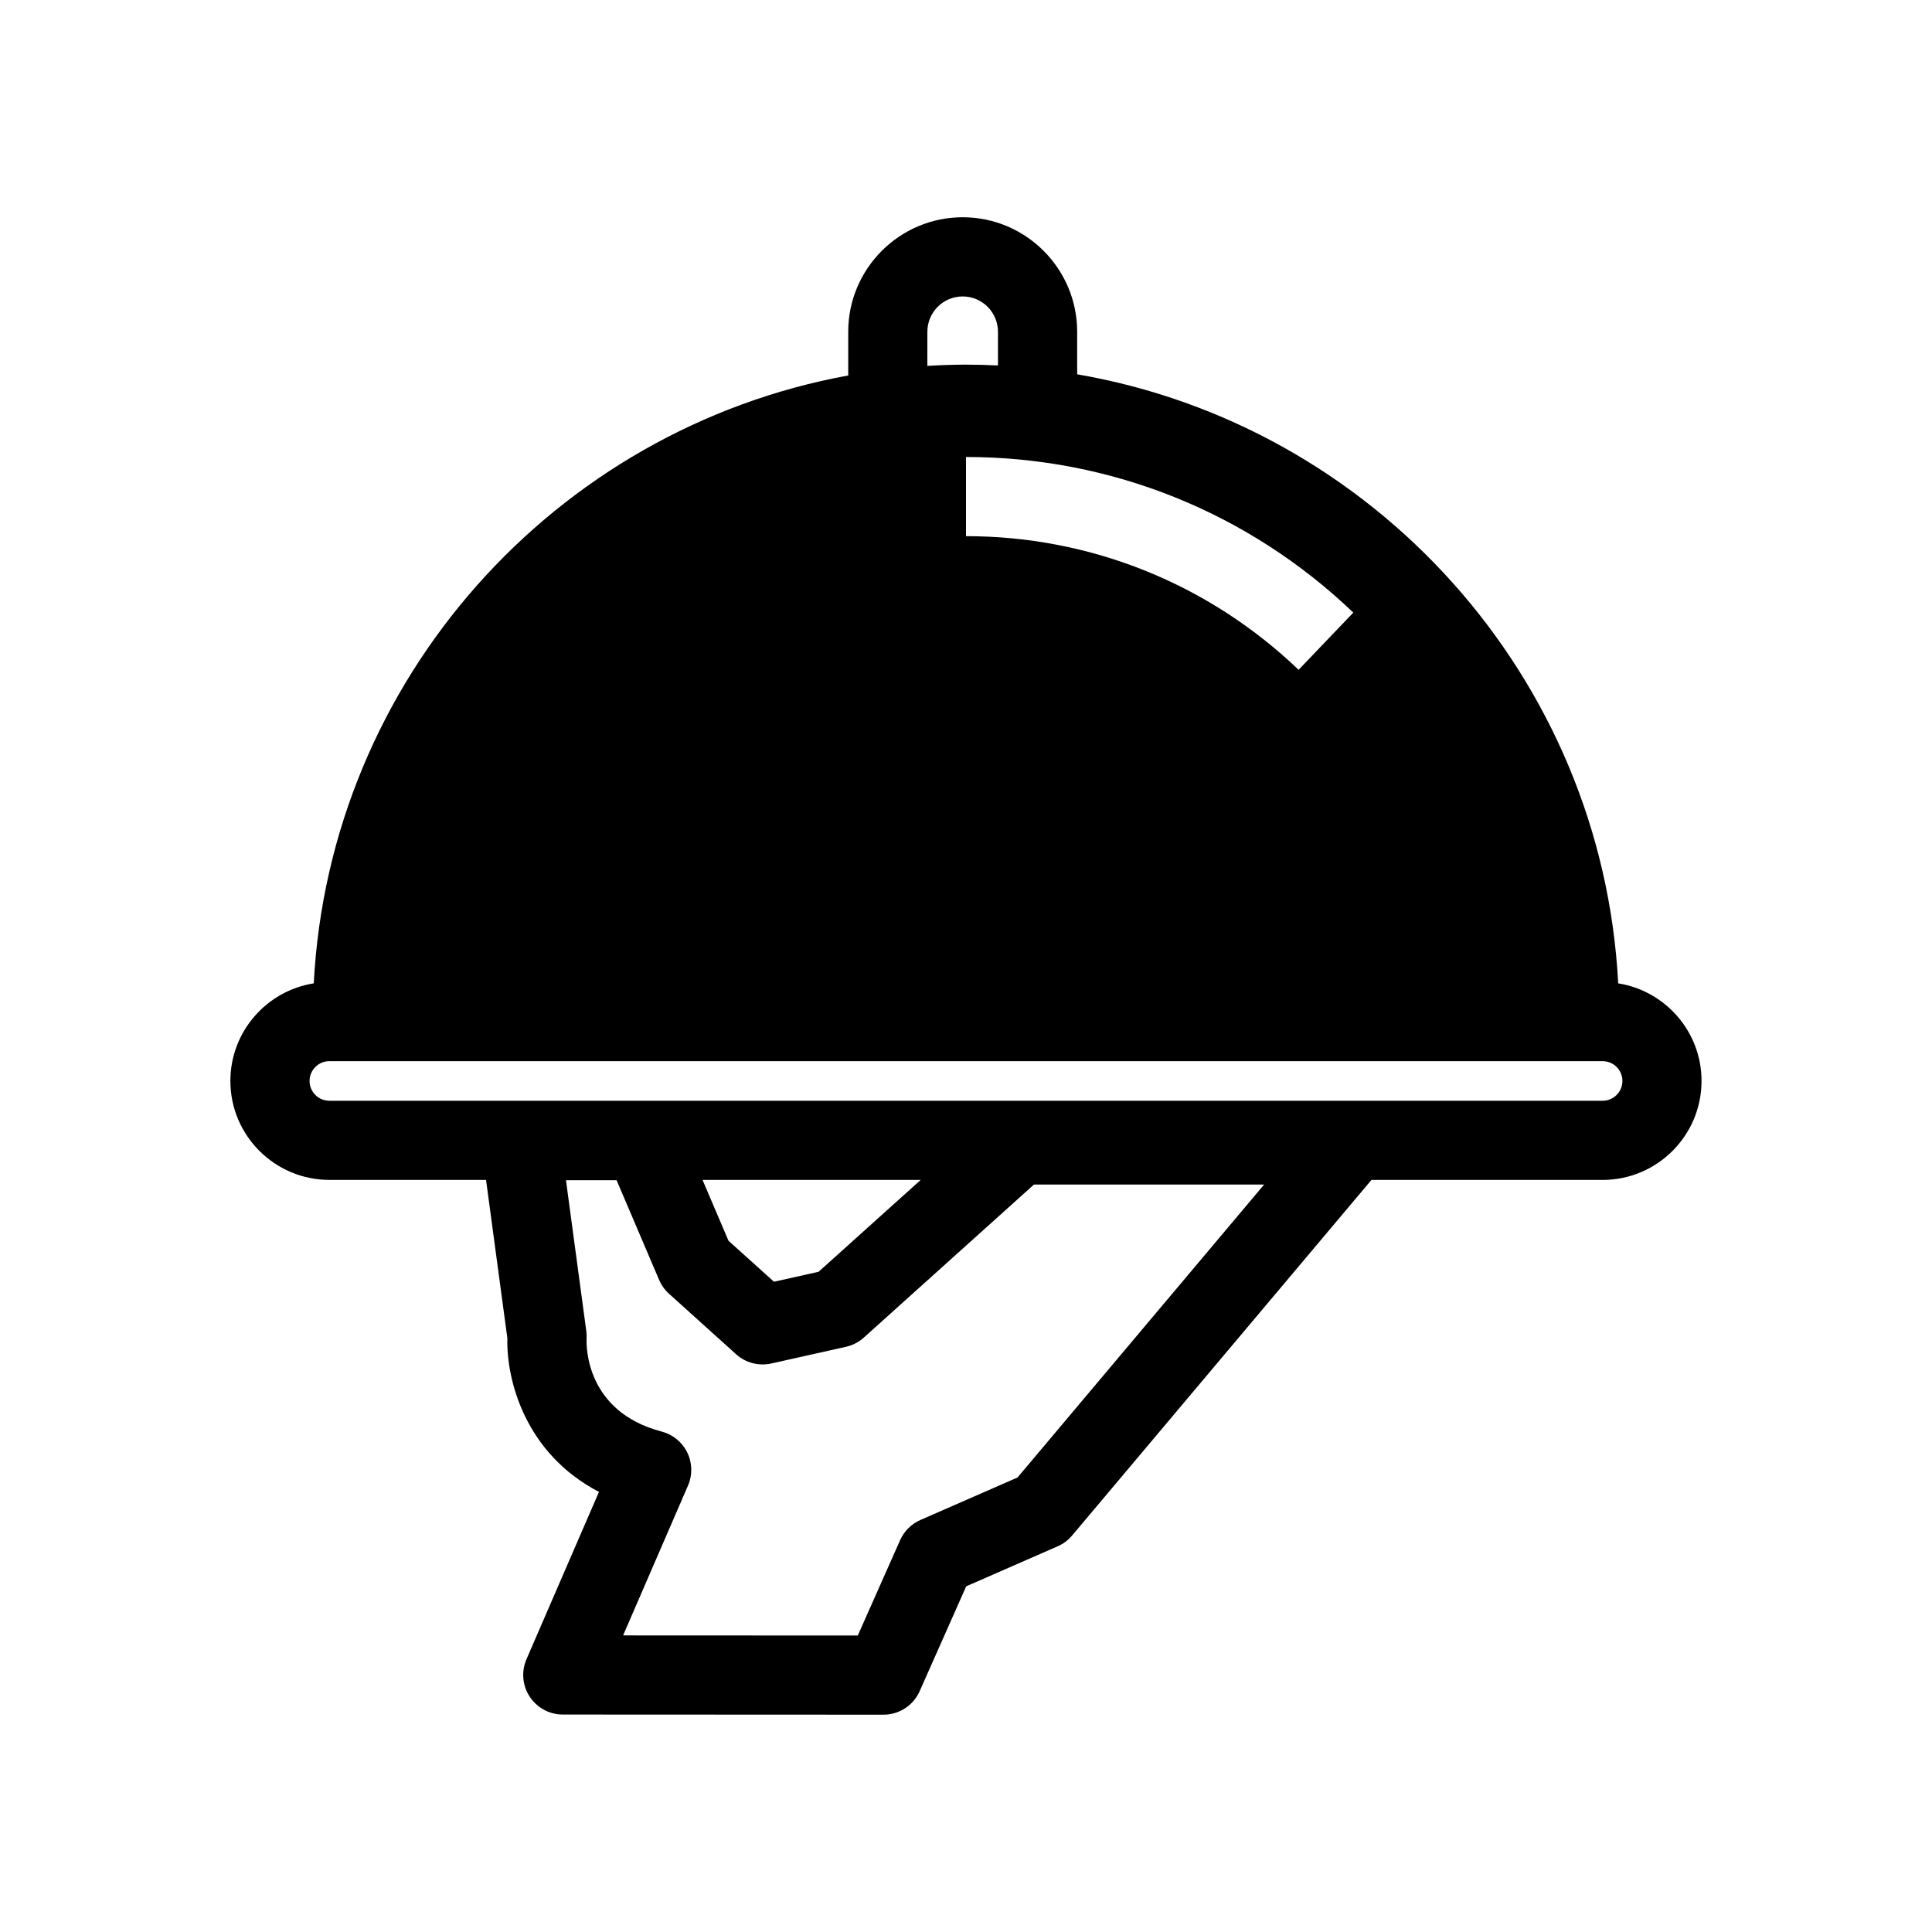
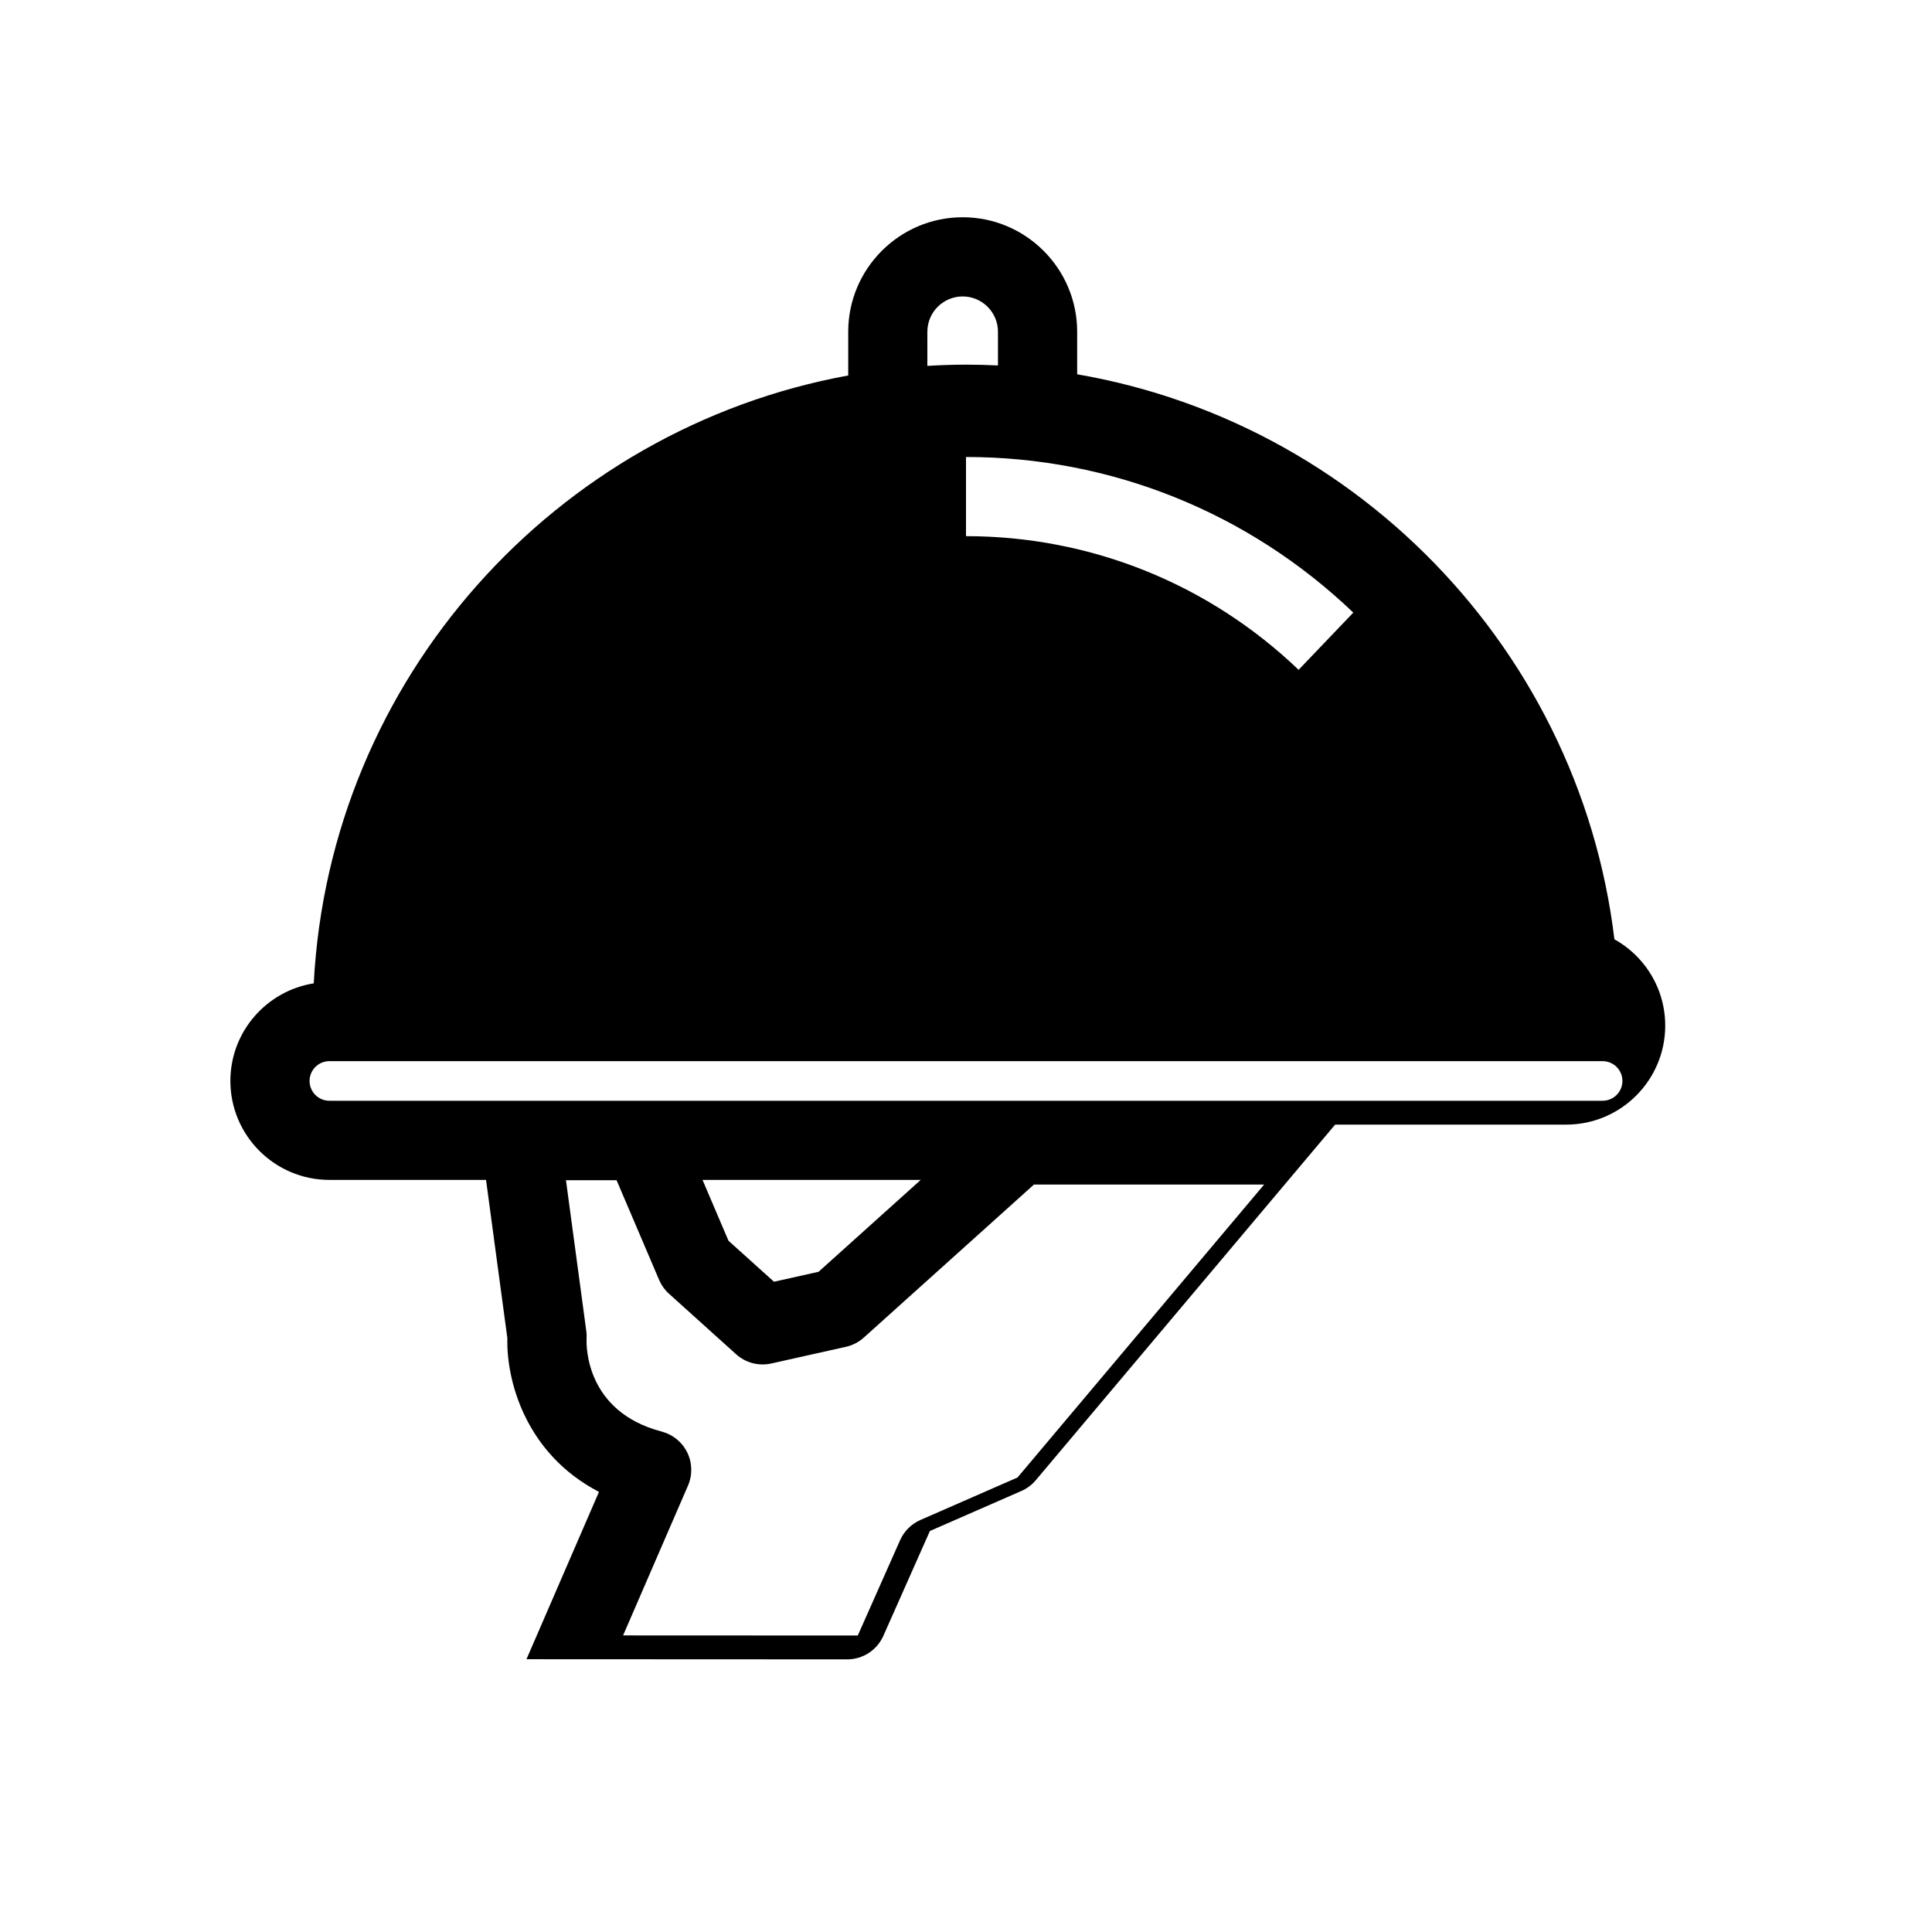
<svg xmlns="http://www.w3.org/2000/svg" fill="#000000" width="800px" height="800px" version="1.1" viewBox="144 144 512 512">
-   <path d="m572.84 404.6c-4.242-81.297-64.852-147.88-143.38-161.41v-11.277c0-16.727-13.613-30.34-30.336-30.34s-30.336 13.613-30.336 30.34v11.59c-77.684 14.211-137.43 80.398-141.64 161.09-12.5 1.984-22.094 12.812-22.094 25.863 0 14.461 11.762 26.227 26.227 26.227h41.523l5.652 41.953c-0.293 11.031 4.695 30.547 24.277 40.73l-19.211 44.344c-1.402 3.242-1.082 6.973 0.855 9.926 1.941 2.953 5.234 4.734 8.766 4.734l84.988 0.039h0.004c4.148 0 7.906-2.445 9.586-6.234l12.332-27.785 24.242-10.605c1.477-0.648 2.785-1.621 3.82-2.852l79.332-94.242h61.25c14.461 0 26.227-11.762 26.227-26.227 0.008-13.062-9.59-23.883-22.09-25.871zm-70.199-98.254-14.496 15.16c-23.883-22.84-55.184-35.418-88.145-35.418v-20.98c38.383 0 74.84 14.645 102.64 41.238zm-112.88-74.426c0-5.16 4.195-9.359 9.355-9.359s9.355 4.199 9.355 9.359v8.93c-2.816-0.137-5.637-0.215-8.484-0.215-3.438 0-6.844 0.129-10.23 0.328zm23.895 303.63-25.73 11.258c-2.398 1.051-4.32 2.957-5.387 5.352l-11.219 25.27-62.195-0.027 17.203-39.707c1.219-2.812 1.148-6.012-0.195-8.762s-3.816-4.781-6.777-5.555c-20.133-5.262-19.988-22.688-19.906-24.551 0.043-0.688 0.016-1.383-0.074-2.062l-5.391-40h13.414l11.266 26.41c0.598 1.398 1.492 2.652 2.621 3.676l17.797 16.043c2.523 2.273 5.988 3.184 9.312 2.445l19.793-4.422c1.758-0.391 3.387-1.234 4.727-2.438l45.09-40.559h61zm-52.723-54.516-11.82 2.641-12.055-10.863-6.879-16.121h57.816zm207.78-45.324h-337.43c-2.891 0-5.246-2.352-5.246-5.246 0-2.891 2.352-5.246 5.246-5.246h337.43c2.891 0 5.246 2.352 5.246 5.246 0 2.891-2.356 5.246-5.246 5.246z" />
+   <path d="m572.84 404.6c-4.242-81.297-64.852-147.88-143.38-161.41v-11.277c0-16.727-13.613-30.34-30.336-30.34s-30.336 13.613-30.336 30.34v11.59c-77.684 14.211-137.43 80.398-141.64 161.09-12.5 1.984-22.094 12.812-22.094 25.863 0 14.461 11.762 26.227 26.227 26.227h41.523l5.652 41.953c-0.293 11.031 4.695 30.547 24.277 40.73l-19.211 44.344l84.988 0.039h0.004c4.148 0 7.906-2.445 9.586-6.234l12.332-27.785 24.242-10.605c1.477-0.648 2.785-1.621 3.82-2.852l79.332-94.242h61.25c14.461 0 26.227-11.762 26.227-26.227 0.008-13.062-9.59-23.883-22.09-25.871zm-70.199-98.254-14.496 15.16c-23.883-22.84-55.184-35.418-88.145-35.418v-20.98c38.383 0 74.84 14.645 102.64 41.238zm-112.88-74.426c0-5.16 4.195-9.359 9.355-9.359s9.355 4.199 9.355 9.359v8.93c-2.816-0.137-5.637-0.215-8.484-0.215-3.438 0-6.844 0.129-10.23 0.328zm23.895 303.63-25.73 11.258c-2.398 1.051-4.32 2.957-5.387 5.352l-11.219 25.27-62.195-0.027 17.203-39.707c1.219-2.812 1.148-6.012-0.195-8.762s-3.816-4.781-6.777-5.555c-20.133-5.262-19.988-22.688-19.906-24.551 0.043-0.688 0.016-1.383-0.074-2.062l-5.391-40h13.414l11.266 26.41c0.598 1.398 1.492 2.652 2.621 3.676l17.797 16.043c2.523 2.273 5.988 3.184 9.312 2.445l19.793-4.422c1.758-0.391 3.387-1.234 4.727-2.438l45.09-40.559h61zm-52.723-54.516-11.82 2.641-12.055-10.863-6.879-16.121h57.816zm207.78-45.324h-337.43c-2.891 0-5.246-2.352-5.246-5.246 0-2.891 2.352-5.246 5.246-5.246h337.43c2.891 0 5.246 2.352 5.246 5.246 0 2.891-2.356 5.246-5.246 5.246z" />
</svg>